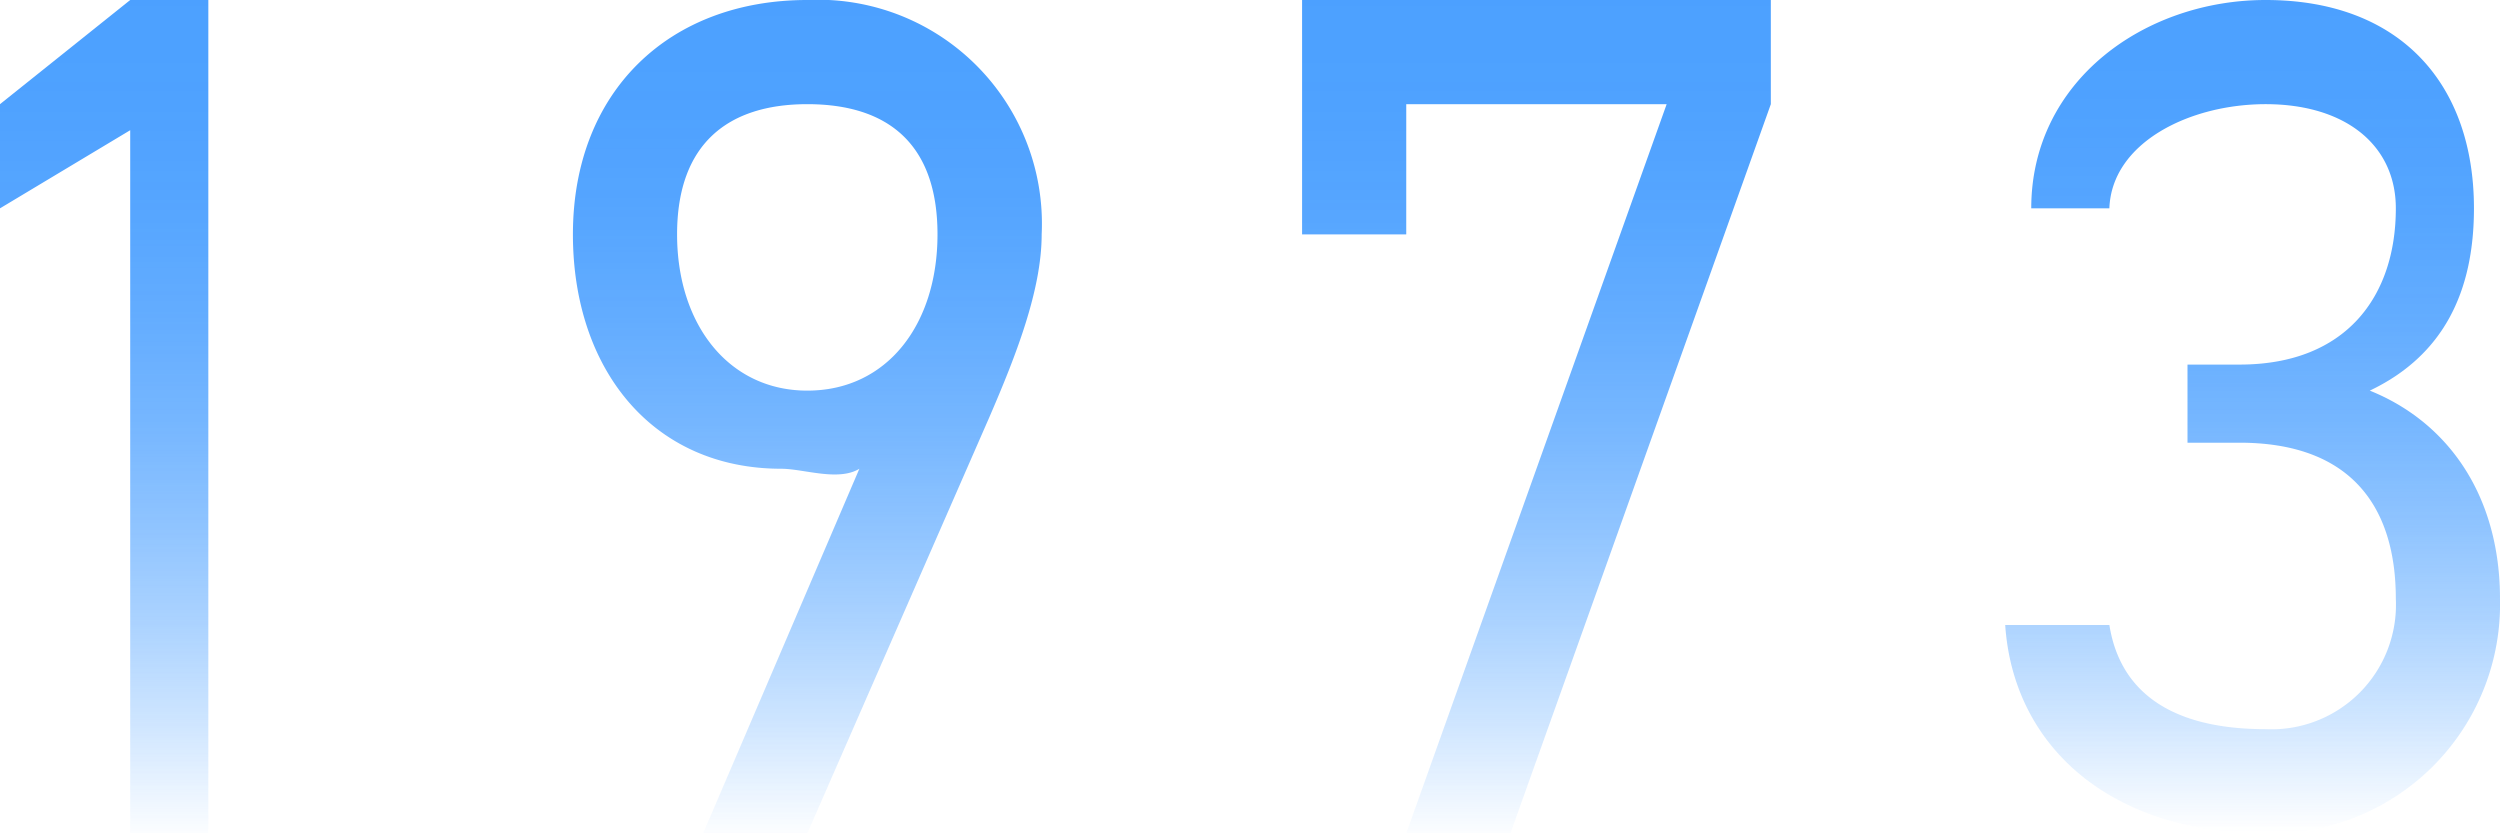
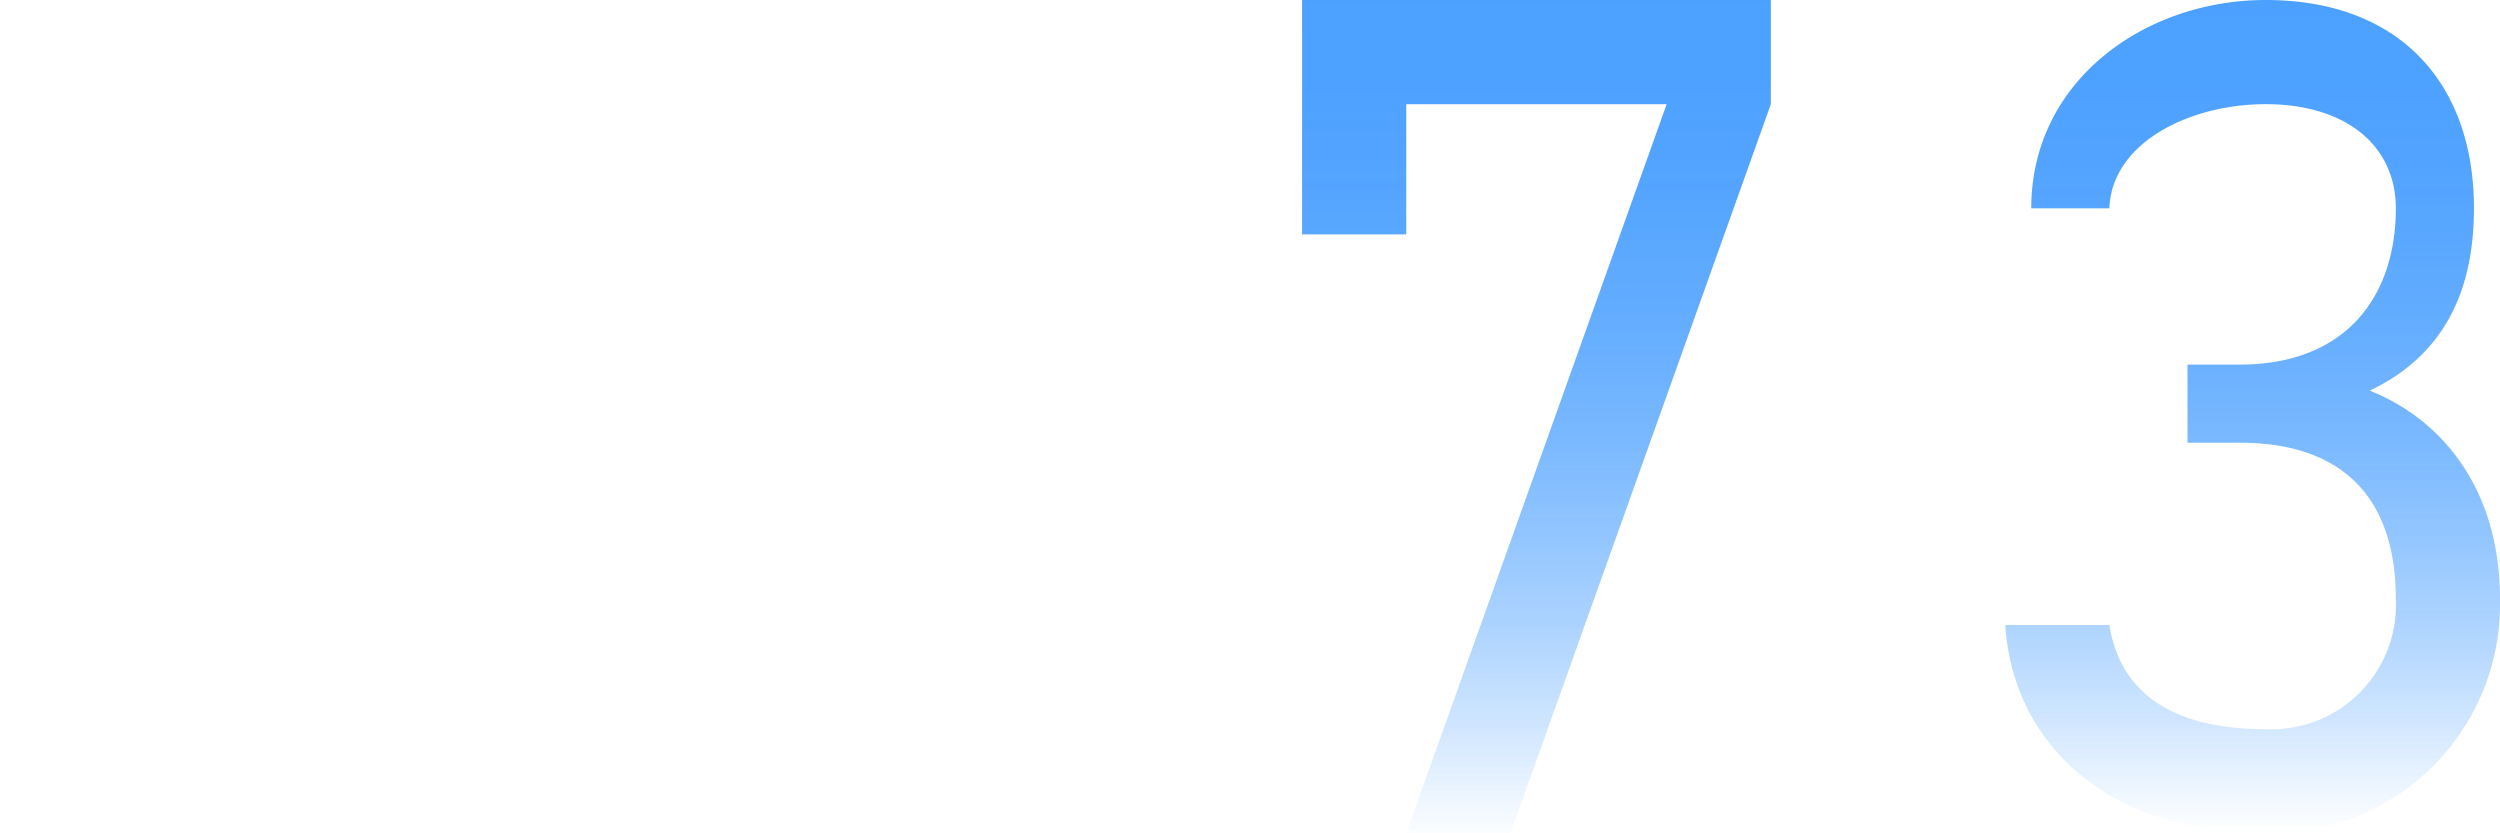
<svg xmlns="http://www.w3.org/2000/svg" xmlns:xlink="http://www.w3.org/1999/xlink" width="96" height="32" viewBox="0 0 96 32">
  <defs>
    <linearGradient id="linear-gradient" x1="5.751" y1="-0.012" x2="5.751" y2="1.012" gradientUnits="objectBoundingBox">
      <stop offset="0" stop-color="#0078ff" />
      <stop offset="0.136" stop-color="#0078ff" stop-opacity="0.984" />
      <stop offset="0.263" stop-color="#0078ff" stop-opacity="0.941" />
      <stop offset="0.386" stop-color="#0078ff" stop-opacity="0.867" />
      <stop offset="0.508" stop-color="#0078ff" stop-opacity="0.765" />
      <stop offset="0.627" stop-color="#0078ff" stop-opacity="0.627" />
      <stop offset="0.746" stop-color="#0078ff" stop-opacity="0.463" />
      <stop offset="0.863" stop-color="#0078ff" stop-opacity="0.267" />
      <stop offset="0.977" stop-color="#0078ff" stop-opacity="0.047" />
      <stop offset="1" stop-color="#0078ff" stop-opacity="0" />
    </linearGradient>
    <linearGradient id="linear-gradient-2" x1="1.465" y1="0" x2="1.465" y2="1.011" xlink:href="#linear-gradient" />
    <linearGradient id="linear-gradient-3" x1="-0.12" y1="-0.012" x2="-0.12" y2="1.012" xlink:href="#linear-gradient" />
    <linearGradient id="linear-gradient-4" x1="-1.57" y1="0" x2="-1.57" y2="1" xlink:href="#linear-gradient" />
  </defs>
  <g id="グループ_728" data-name="グループ 728" transform="translate(-3317 -1053)">
    <g id="グループ_727" data-name="グループ 727" opacity="0.7">
      <g id="グループ_726" data-name="グループ 726">
        <g id="グループ_725" data-name="グループ 725">
-           <path id="パス_252" data-name="パス 252" d="M3325,1085h-3v-27l-5,3v-4l5-4h3Z" fill="url(#linear-gradient)" />
-           <path id="パス_253" data-name="パス 253" d="M3350,1071c-.81.495-2.145,0-3,0-4.949,0-8-3.825-8-9,0-5.489,3.691-9,9-9a8.6,8.6,0,0,1,9,9c0,2.16-1.01,4.705-2,7l-7,16h-4Zm-2-14c-3.015,0-5,1.491-5,5,0,3.465,1.985,6,5,6,3.06,0,5-2.535,5-6C3353,1058.491,3351.06,1057,3348,1057Z" fill="url(#linear-gradient-2)" />
          <path id="パス_254" data-name="パス 254" d="M3367,1062v-9h18v4l-10,28h-4l10-28h-10v5Z" fill="url(#linear-gradient-3)" />
          <path id="パス_255" data-name="パス 255" d="M3401,1067h2c4.095,0,6-2.625,6-6,0-2.429-1.94-4-5-4-2.925,0-5.91,1.48-6,4h-3c0-4.9,4.365-8,9-8,5.174,0,8,3.23,8,8,0,3.194-1.165,5.65-4,7,3.016,1.215,5,4.04,5,8a8.8,8.8,0,0,1-9,9c-5.94,0-9.685-3.32-10-8h4c.4,2.52,2.31,4,6,4a4.78,4.78,0,0,0,5-5c0-3.69-1.86-6-6-6h-2Z" fill="url(#linear-gradient-4)" />
        </g>
      </g>
    </g>
  </g>
</svg>